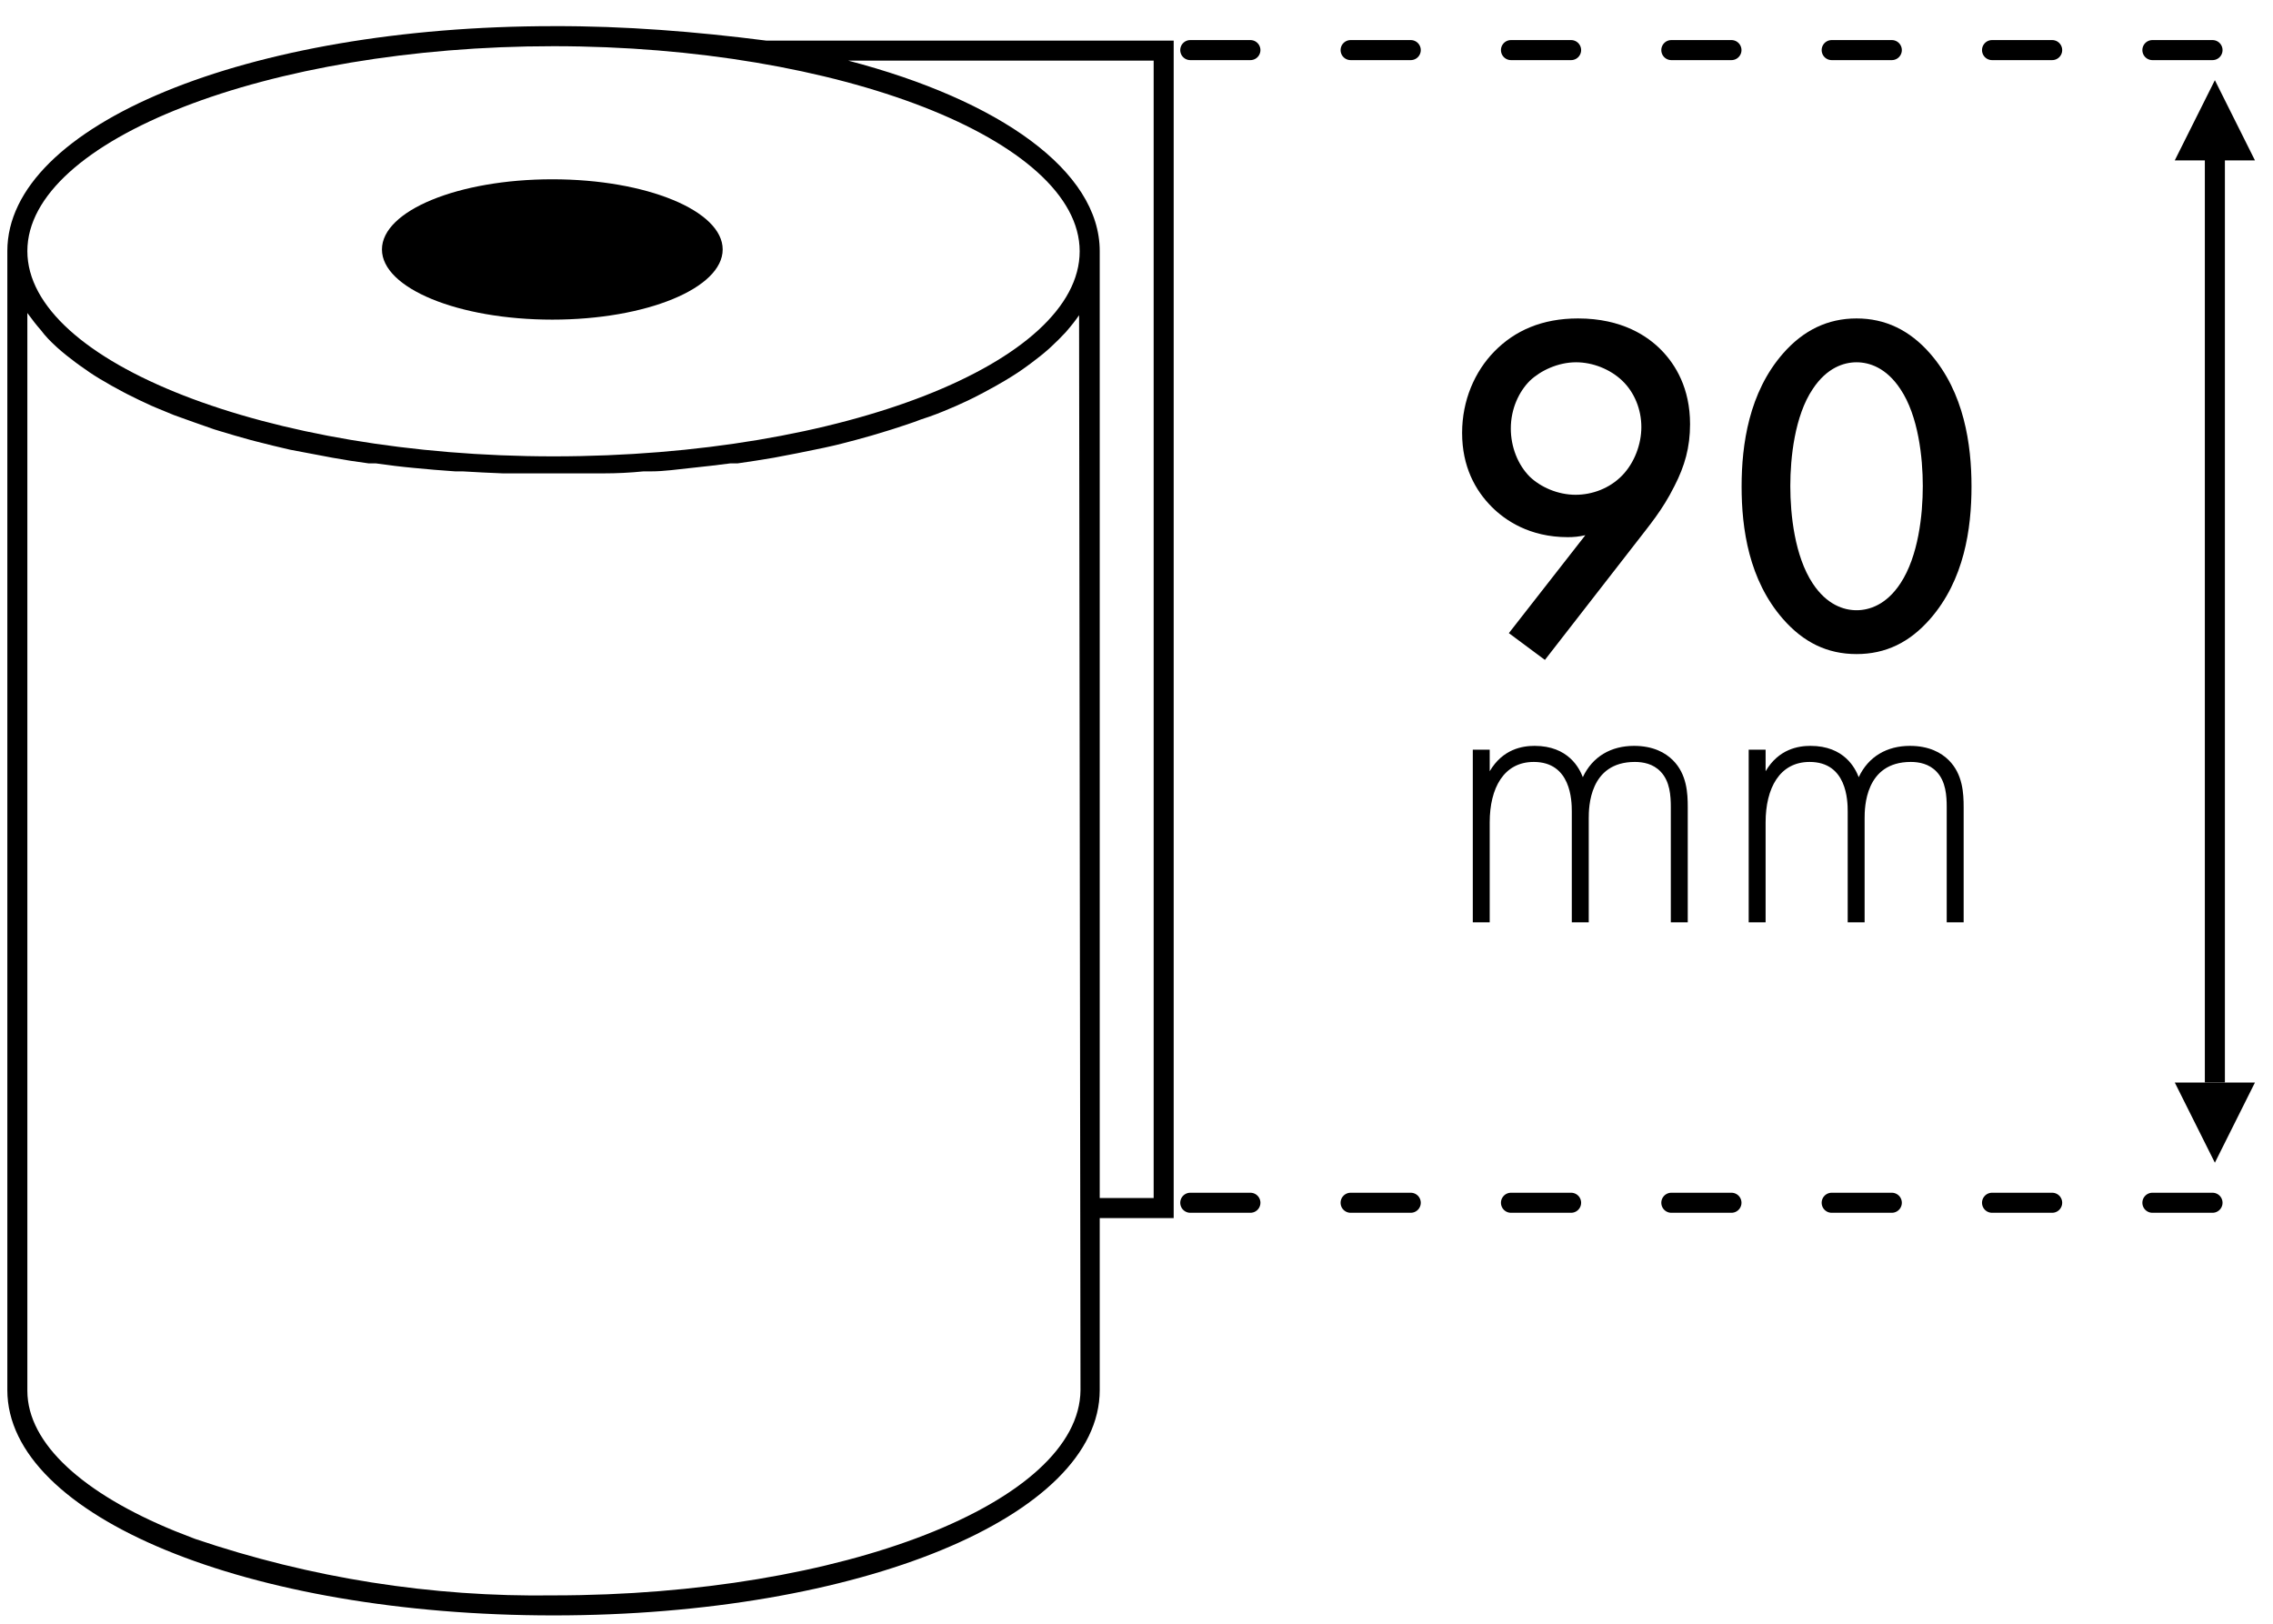
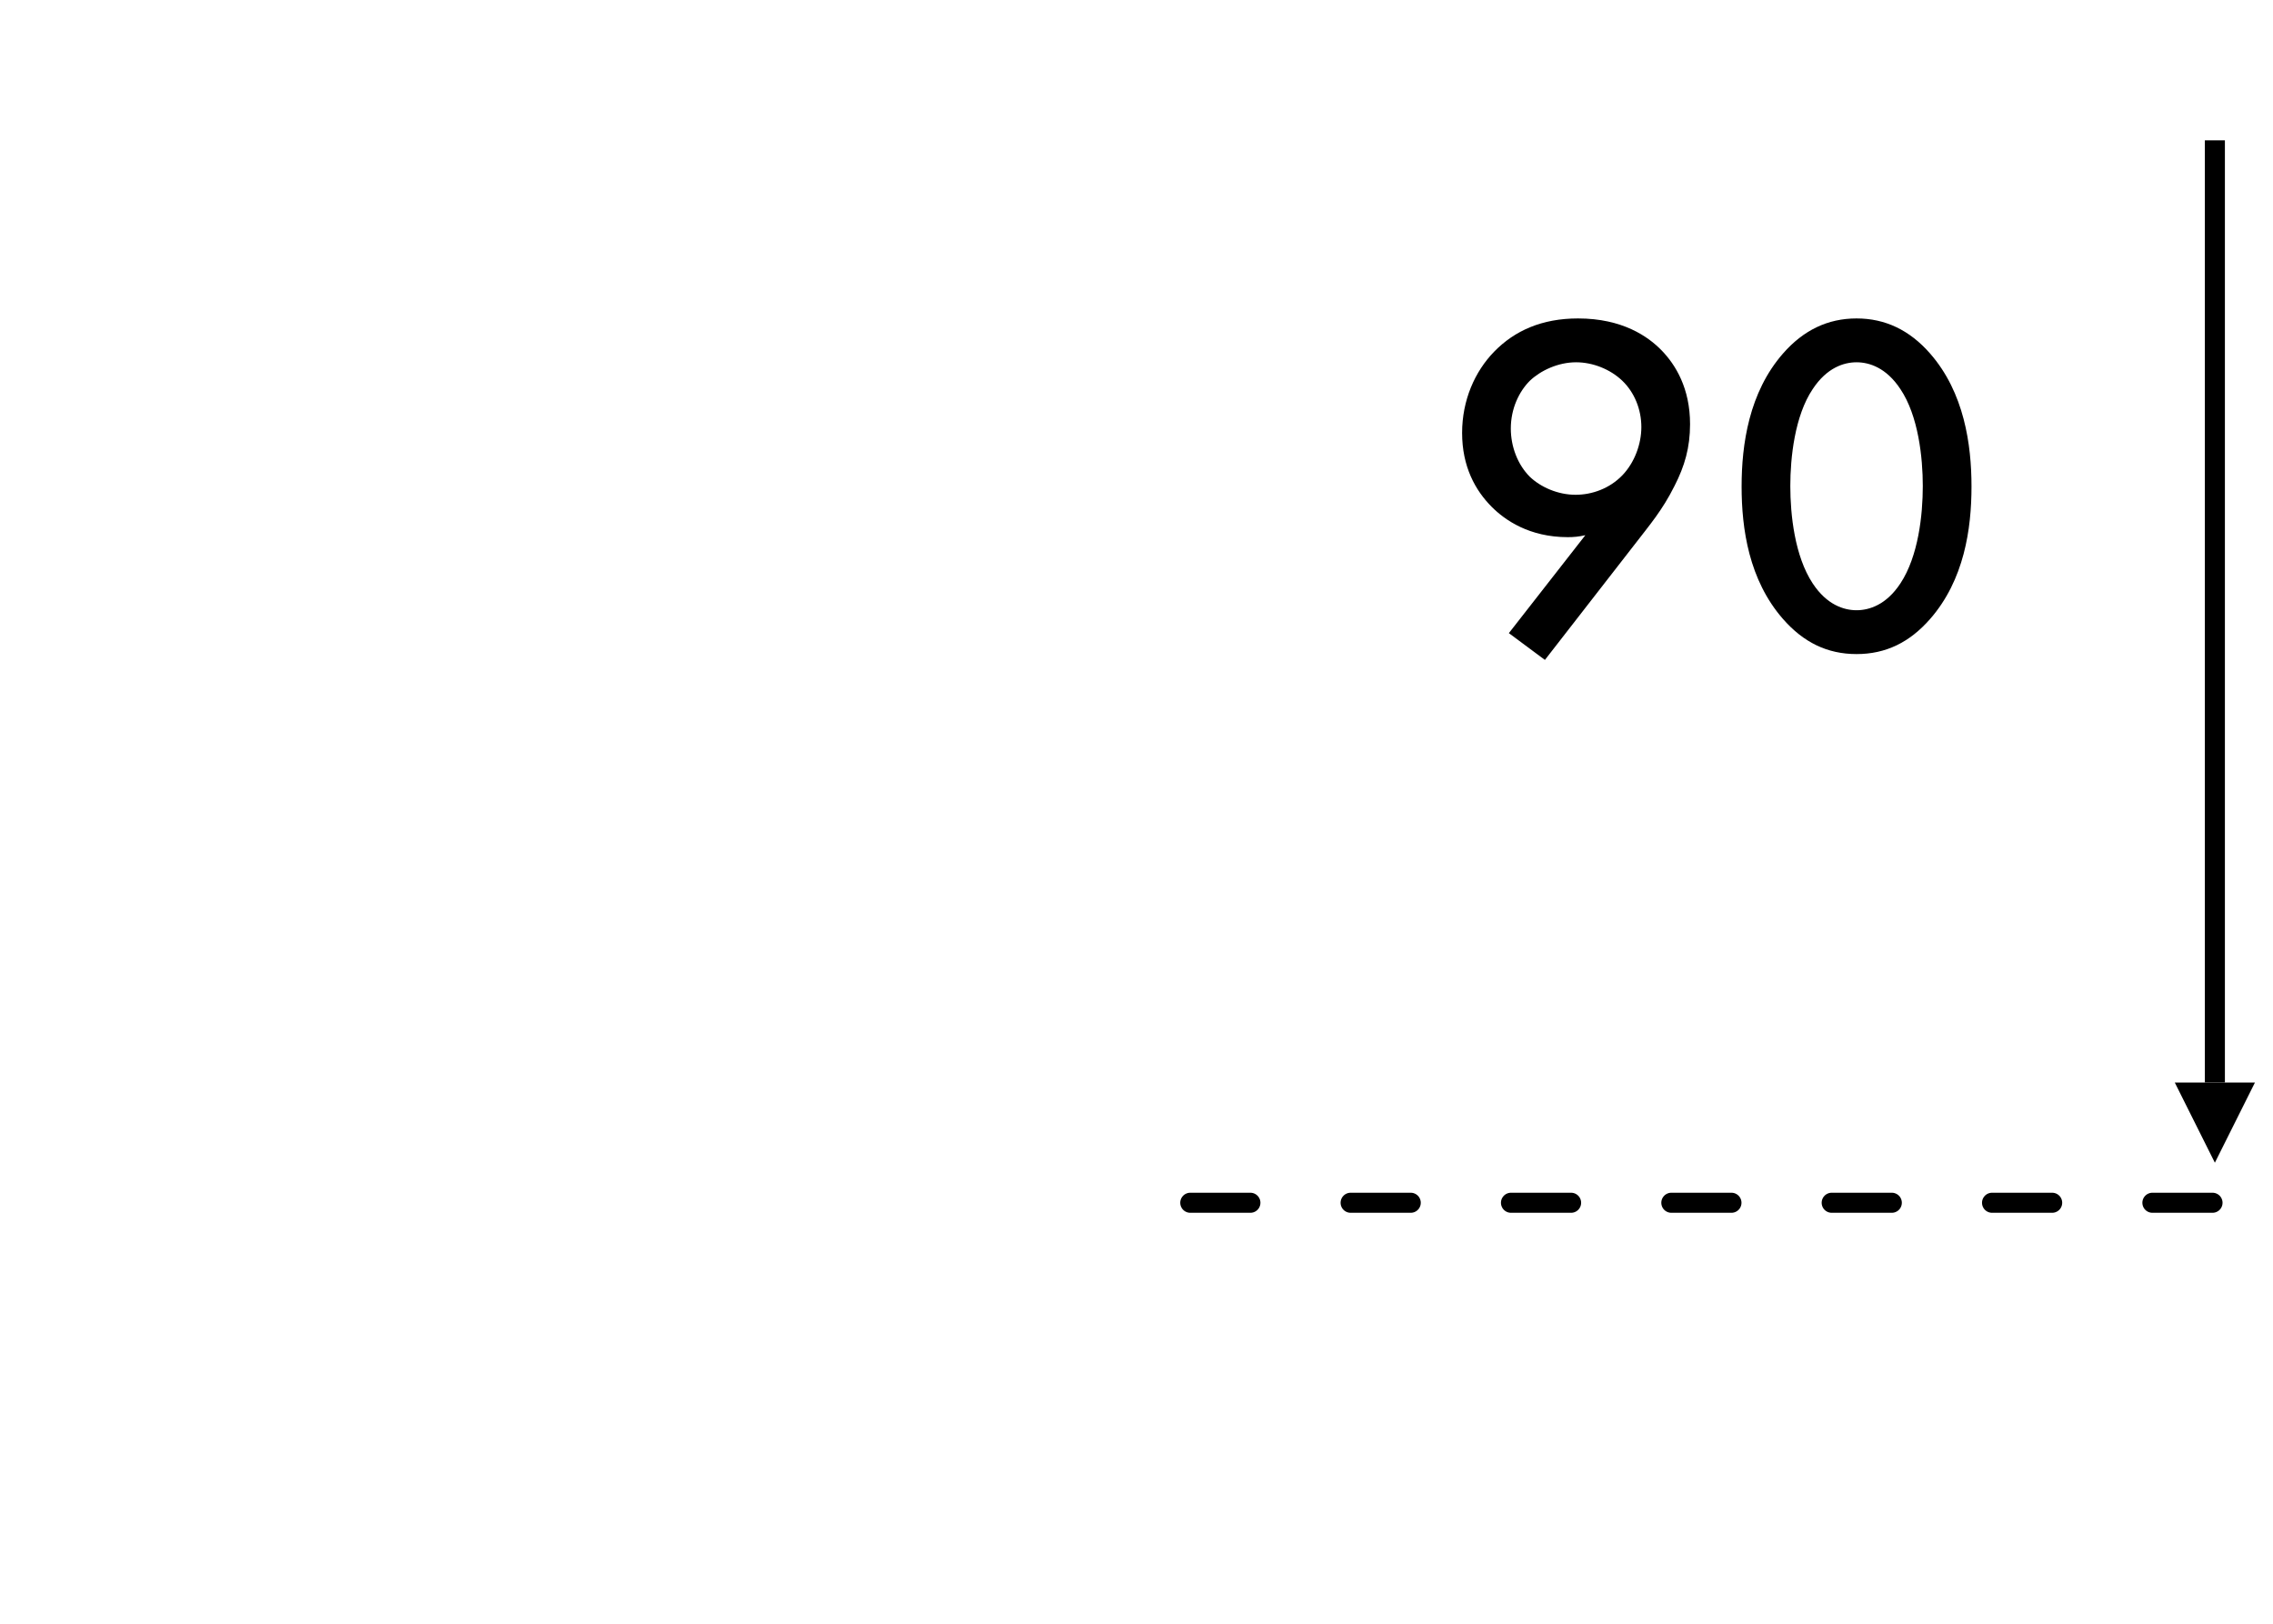
<svg xmlns="http://www.w3.org/2000/svg" width="84px" height="60px" viewBox="0 0 84 60" version="1.1">
  <title>Aukstis</title>
  <desc>Created with Sketch.</desc>
  <defs />
  <g id="Page-1" stroke="none" stroke-width="1" fill="none" fill-rule="evenodd">
    <g id="ICONS-Copy-4" transform="translate(-333, -326)">
      <g id="Aukstis" transform="translate(333, 326)">
        <g id="icon">
          <g transform="translate(21.893, 30.329) rotate(-90) translate(-21.893, -30.329) translate(-7.737, 8.477)" fill="#000000" fill-rule="nonzero">
-             <path d="M50.681,0.23 L8.593,0.23 C3.926,0.23 0.267,9.119 0.267,20.415 C0.267,31.711 3.919,40.6 8.593,40.6 L14.948,40.6 L14.948,43.333 L58.459,43.333 L58.459,28.274 C58.791,25.676 59.002,23.048 58.993,20.415 C58.993,9.096 55.341,0.23 50.681,0.23 Z M58.252,20.415 C58.252,30.956 54.785,39.859 50.674,39.859 C46.563,39.859 43.096,31.111 43.096,20.415 C43.096,9.874 46.57,0.97 50.681,0.97 C54.793,0.97 58.252,9.874 58.252,20.415 Z M3.096,7.163 L3.385,6.422 C4.756,3.067 6.6,0.97 8.57,0.97 L48.393,0.97 C48.134,1.159 47.944,1.307 47.763,1.467 C47.526,1.644 47.356,1.815 47.178,2.007 L47.089,2.104 C46.911,2.304 46.741,2.519 46.57,2.748 L46.467,2.889 C46.296,3.126 46.126,3.37 45.97,3.63 C45.77,3.963 45.622,4.23 45.474,4.511 L45.4,4.652 C45.252,4.941 45.104,5.252 44.963,5.563 L44.881,5.756 C44.793,5.963 44.706,6.173 44.622,6.385 L44.356,7.126 C44.267,7.378 44.18,7.625 44.096,7.867 L44.037,8.059 C43.923,8.43 43.812,8.812 43.704,9.207 L43.644,9.437 C43.541,9.844 43.437,10.252 43.341,10.681 C43.252,11.156 43.17,11.578 43.089,12.015 L43.044,12.252 C42.965,12.686 42.896,13.128 42.837,13.578 L42.837,13.844 C42.77,14.311 42.711,14.785 42.667,15.267 C42.615,15.778 42.578,16.259 42.541,16.785 C42.541,16.874 42.541,16.97 42.541,17.059 C42.511,17.553 42.486,18.047 42.467,18.541 C42.467,18.637 42.467,18.733 42.467,18.837 C42.467,19.356 42.467,19.874 42.467,20.4 C42.467,20.926 42.467,21.452 42.467,21.963 C42.467,22.059 42.467,22.156 42.467,22.259 C42.467,22.753 42.491,23.247 42.541,23.741 C42.541,23.83 42.541,23.926 42.541,24.015 C42.541,24.504 42.615,24.985 42.667,25.496 C42.719,26.015 42.778,26.489 42.837,26.956 L42.837,27.222 C42.901,27.672 42.97,28.114 43.044,28.548 L43.089,28.785 C43.17,29.215 43.252,29.644 43.341,30.059 C43.437,30.541 43.533,30.956 43.644,31.363 L43.704,31.593 C43.807,31.983 43.919,32.365 44.037,32.741 L44.096,32.933 C44.215,33.296 44.333,33.674 44.459,33.993 C44.593,34.415 44.726,34.748 44.867,35.074 L44.948,35.267 C45.089,35.585 45.23,35.889 45.385,36.178 L45.459,36.319 C45.607,36.6 45.756,36.867 45.911,37.126 C46.111,37.459 46.274,37.704 46.444,37.933 L46.548,38.074 C46.719,38.304 46.889,38.519 47.067,38.719 L47.156,38.815 C47.326,39 47.504,39.178 47.681,39.341 C47.922,39.552 48.112,39.7 48.311,39.837 L8.593,39.889 C4.444,39.859 1.007,31.111 1.007,20.415 C0.94,15.91 1.649,11.429 3.096,7.163 Z M57.719,41.852 L57.719,42.593 L15.689,42.593 L15.689,40.6 L50.681,40.6 C53.644,40.6 56.259,36.896 57.719,31.304 L57.719,41.852 Z" id="Shape" />
-             <ellipse id="Oval" cx="50.741" cy="20.37" rx="2.593" ry="6.296" />
-           </g>
+             </g>
          <g id="Lines" transform="translate(43.704, 1.481)" stroke="#000000" stroke-dasharray="2.222,3.704" stroke-linecap="round" stroke-width="0.741">
            <path d="M0.283,42.963 L38.24,42.963" id="Line" />
-             <path d="M0.283,0.37 L38.24,0.37" id="Line-Copy" />
          </g>
          <g id="Arrow" transform="translate(80, 2.963)">
            <path d="M1.852,2.593 L1.852,36.667" id="Line-2" stroke="#000000" stroke-width="0.741" stroke-linecap="square" />
-             <polygon id="Triangle" fill="#000000" points="1.852 0 3.333 2.963 0.37 2.963" />
            <polygon id="Triangle-Copy" fill="#000000" transform="translate(1.852, 38.519) scale(1, -1) translate(-1.852, -38.519) " points="1.852 37.037 3.333 40 0.37 40" />
          </g>
          <g id="Numbers" transform="translate(52.757, 6.971)" fill="#000000">
            <path d="M4.336,17.414 L3.004,16.424 L5.83,12.806 C5.596,12.86 5.398,12.878 5.182,12.878 C3.76,12.878 2.86,12.248 2.374,11.762 C1.762,11.15 1.276,10.268 1.276,9.026 C1.276,7.82 1.744,6.758 2.464,6.02 C3.22,5.246 4.228,4.796 5.56,4.796 C7.198,4.796 8.152,5.462 8.656,5.984 C9.16,6.506 9.7,7.37 9.7,8.702 C9.7,9.566 9.502,10.25 9.124,10.988 C8.674,11.888 8.206,12.428 7.666,13.13 L4.336,17.414 Z M5.47,11.312 C6.082,11.312 6.73,11.078 7.198,10.592 C7.648,10.124 7.9,9.44 7.9,8.81 C7.9,8.162 7.648,7.532 7.198,7.1 C6.748,6.668 6.1,6.416 5.488,6.416 C4.822,6.416 4.174,6.722 3.778,7.1 C3.382,7.496 3.076,8.126 3.076,8.864 C3.076,9.53 3.328,10.196 3.778,10.646 C4.174,11.024 4.804,11.312 5.47,11.312 Z M15.853,17.198 C14.773,17.198 13.891,16.766 13.135,15.902 C11.875,14.462 11.605,12.572 11.605,11.006 C11.605,9.458 11.875,7.532 13.135,6.092 C13.891,5.228 14.791,4.796 15.853,4.796 C16.915,4.796 17.815,5.228 18.571,6.092 C19.831,7.532 20.101,9.458 20.101,11.006 C20.101,12.572 19.831,14.462 18.571,15.902 C17.815,16.766 16.933,17.198 15.853,17.198 Z M15.853,6.416 C15.385,6.416 14.755,6.614 14.233,7.406 C13.567,8.396 13.405,9.944 13.405,10.988 C13.405,12.05 13.567,13.58 14.233,14.588 C14.755,15.38 15.385,15.578 15.853,15.578 C16.321,15.578 16.951,15.38 17.473,14.588 C18.139,13.58 18.301,12.05 18.301,10.988 C18.301,9.944 18.139,8.396 17.473,7.406 C16.951,6.614 16.321,6.416 15.853,6.416 Z" id="90" />
-             <path d="M1.671,27.111 L1.671,20.731 L2.296,20.731 L2.296,21.528 C2.781,20.7 3.516,20.59 3.954,20.59 C5.205,20.59 5.612,21.419 5.737,21.747 C6.096,20.981 6.784,20.59 7.629,20.59 C8.333,20.59 8.786,20.84 9.067,21.122 C9.584,21.638 9.615,22.342 9.615,22.858 L9.615,27.111 L8.989,27.111 L8.989,22.858 C8.989,22.435 8.958,21.904 8.614,21.544 C8.333,21.247 7.957,21.184 7.66,21.184 C5.971,21.184 5.956,22.873 5.956,23.264 L5.956,27.111 L5.33,27.111 L5.33,23.014 C5.33,22.607 5.299,21.184 3.923,21.184 C2.812,21.184 2.296,22.154 2.296,23.421 L2.296,27.111 L1.671,27.111 Z M11.867,27.111 L11.867,20.731 L12.492,20.731 L12.492,21.528 C12.977,20.7 13.712,20.59 14.15,20.59 C15.401,20.59 15.807,21.419 15.933,21.747 C16.292,20.981 16.98,20.59 17.825,20.59 C18.528,20.59 18.982,20.84 19.263,21.122 C19.779,21.638 19.811,22.342 19.811,22.858 L19.811,27.111 L19.185,27.111 L19.185,22.858 C19.185,22.435 19.154,21.904 18.81,21.544 C18.528,21.247 18.153,21.184 17.856,21.184 C16.167,21.184 16.151,22.873 16.151,23.264 L16.151,27.111 L15.526,27.111 L15.526,23.014 C15.526,22.607 15.495,21.184 14.119,21.184 C13.008,21.184 12.492,22.154 12.492,23.421 L12.492,27.111 L11.867,27.111 Z" id="mm" />
          </g>
        </g>
      </g>
    </g>
  </g>
</svg>